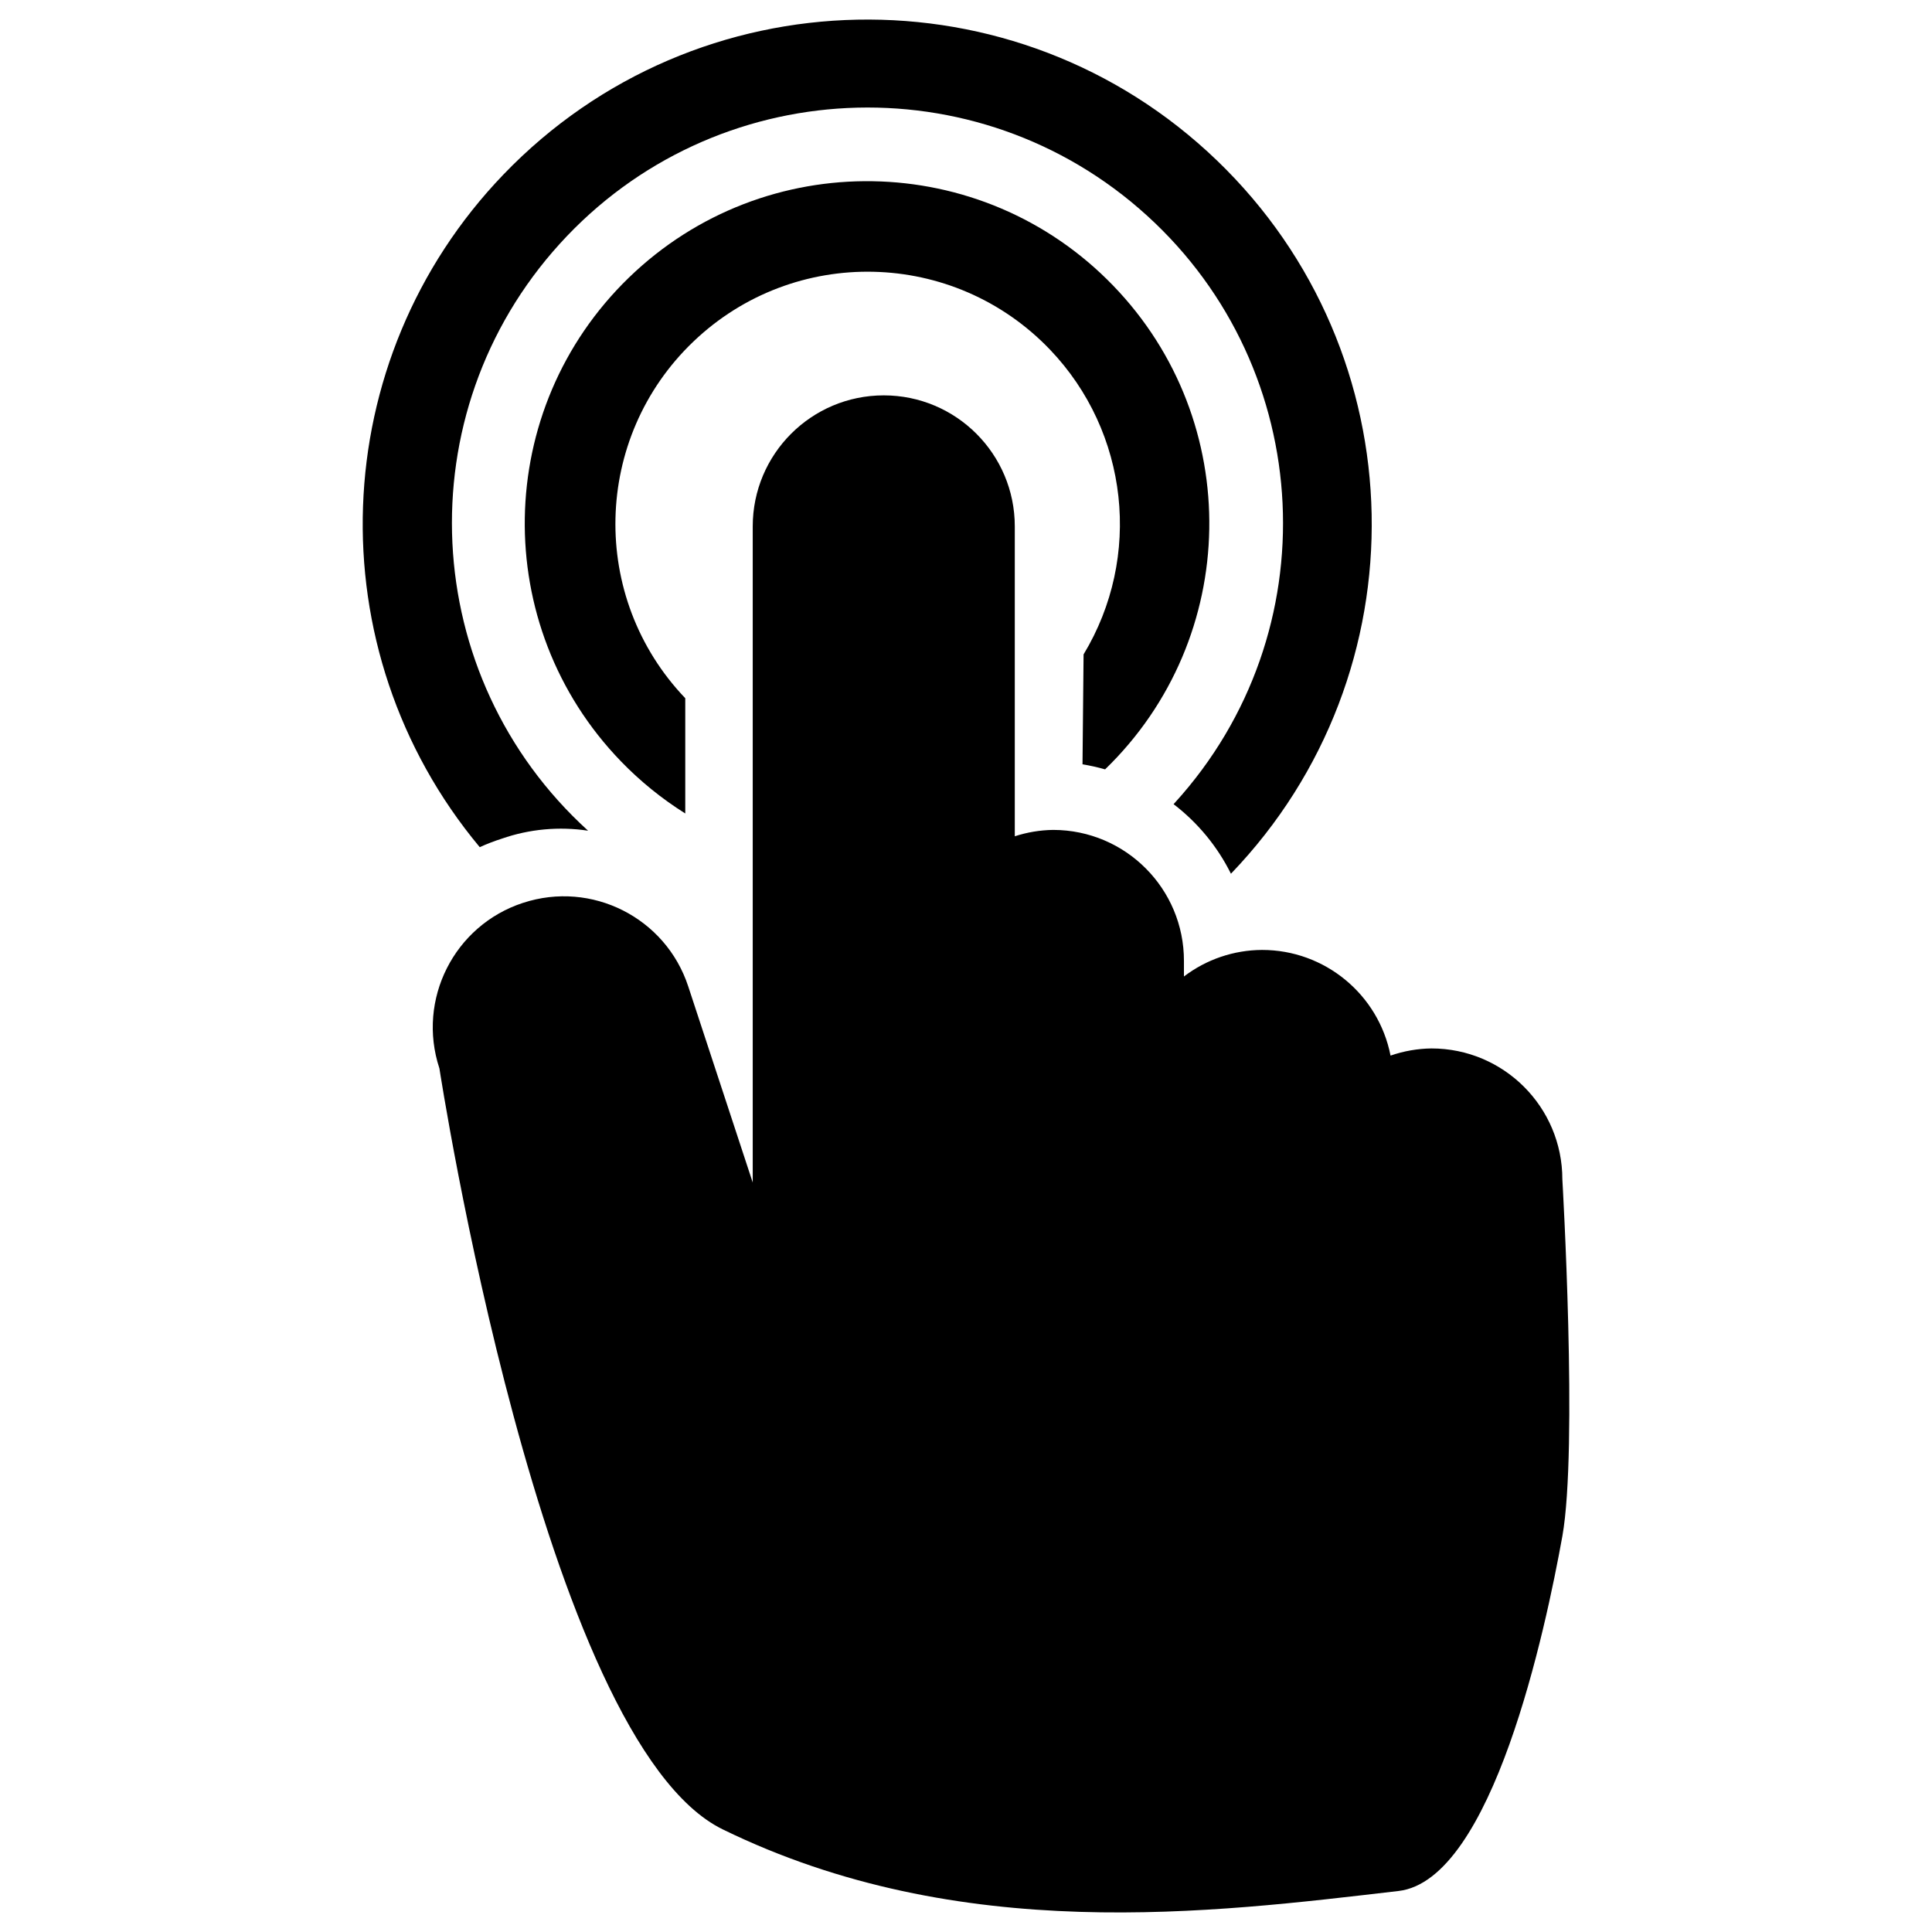
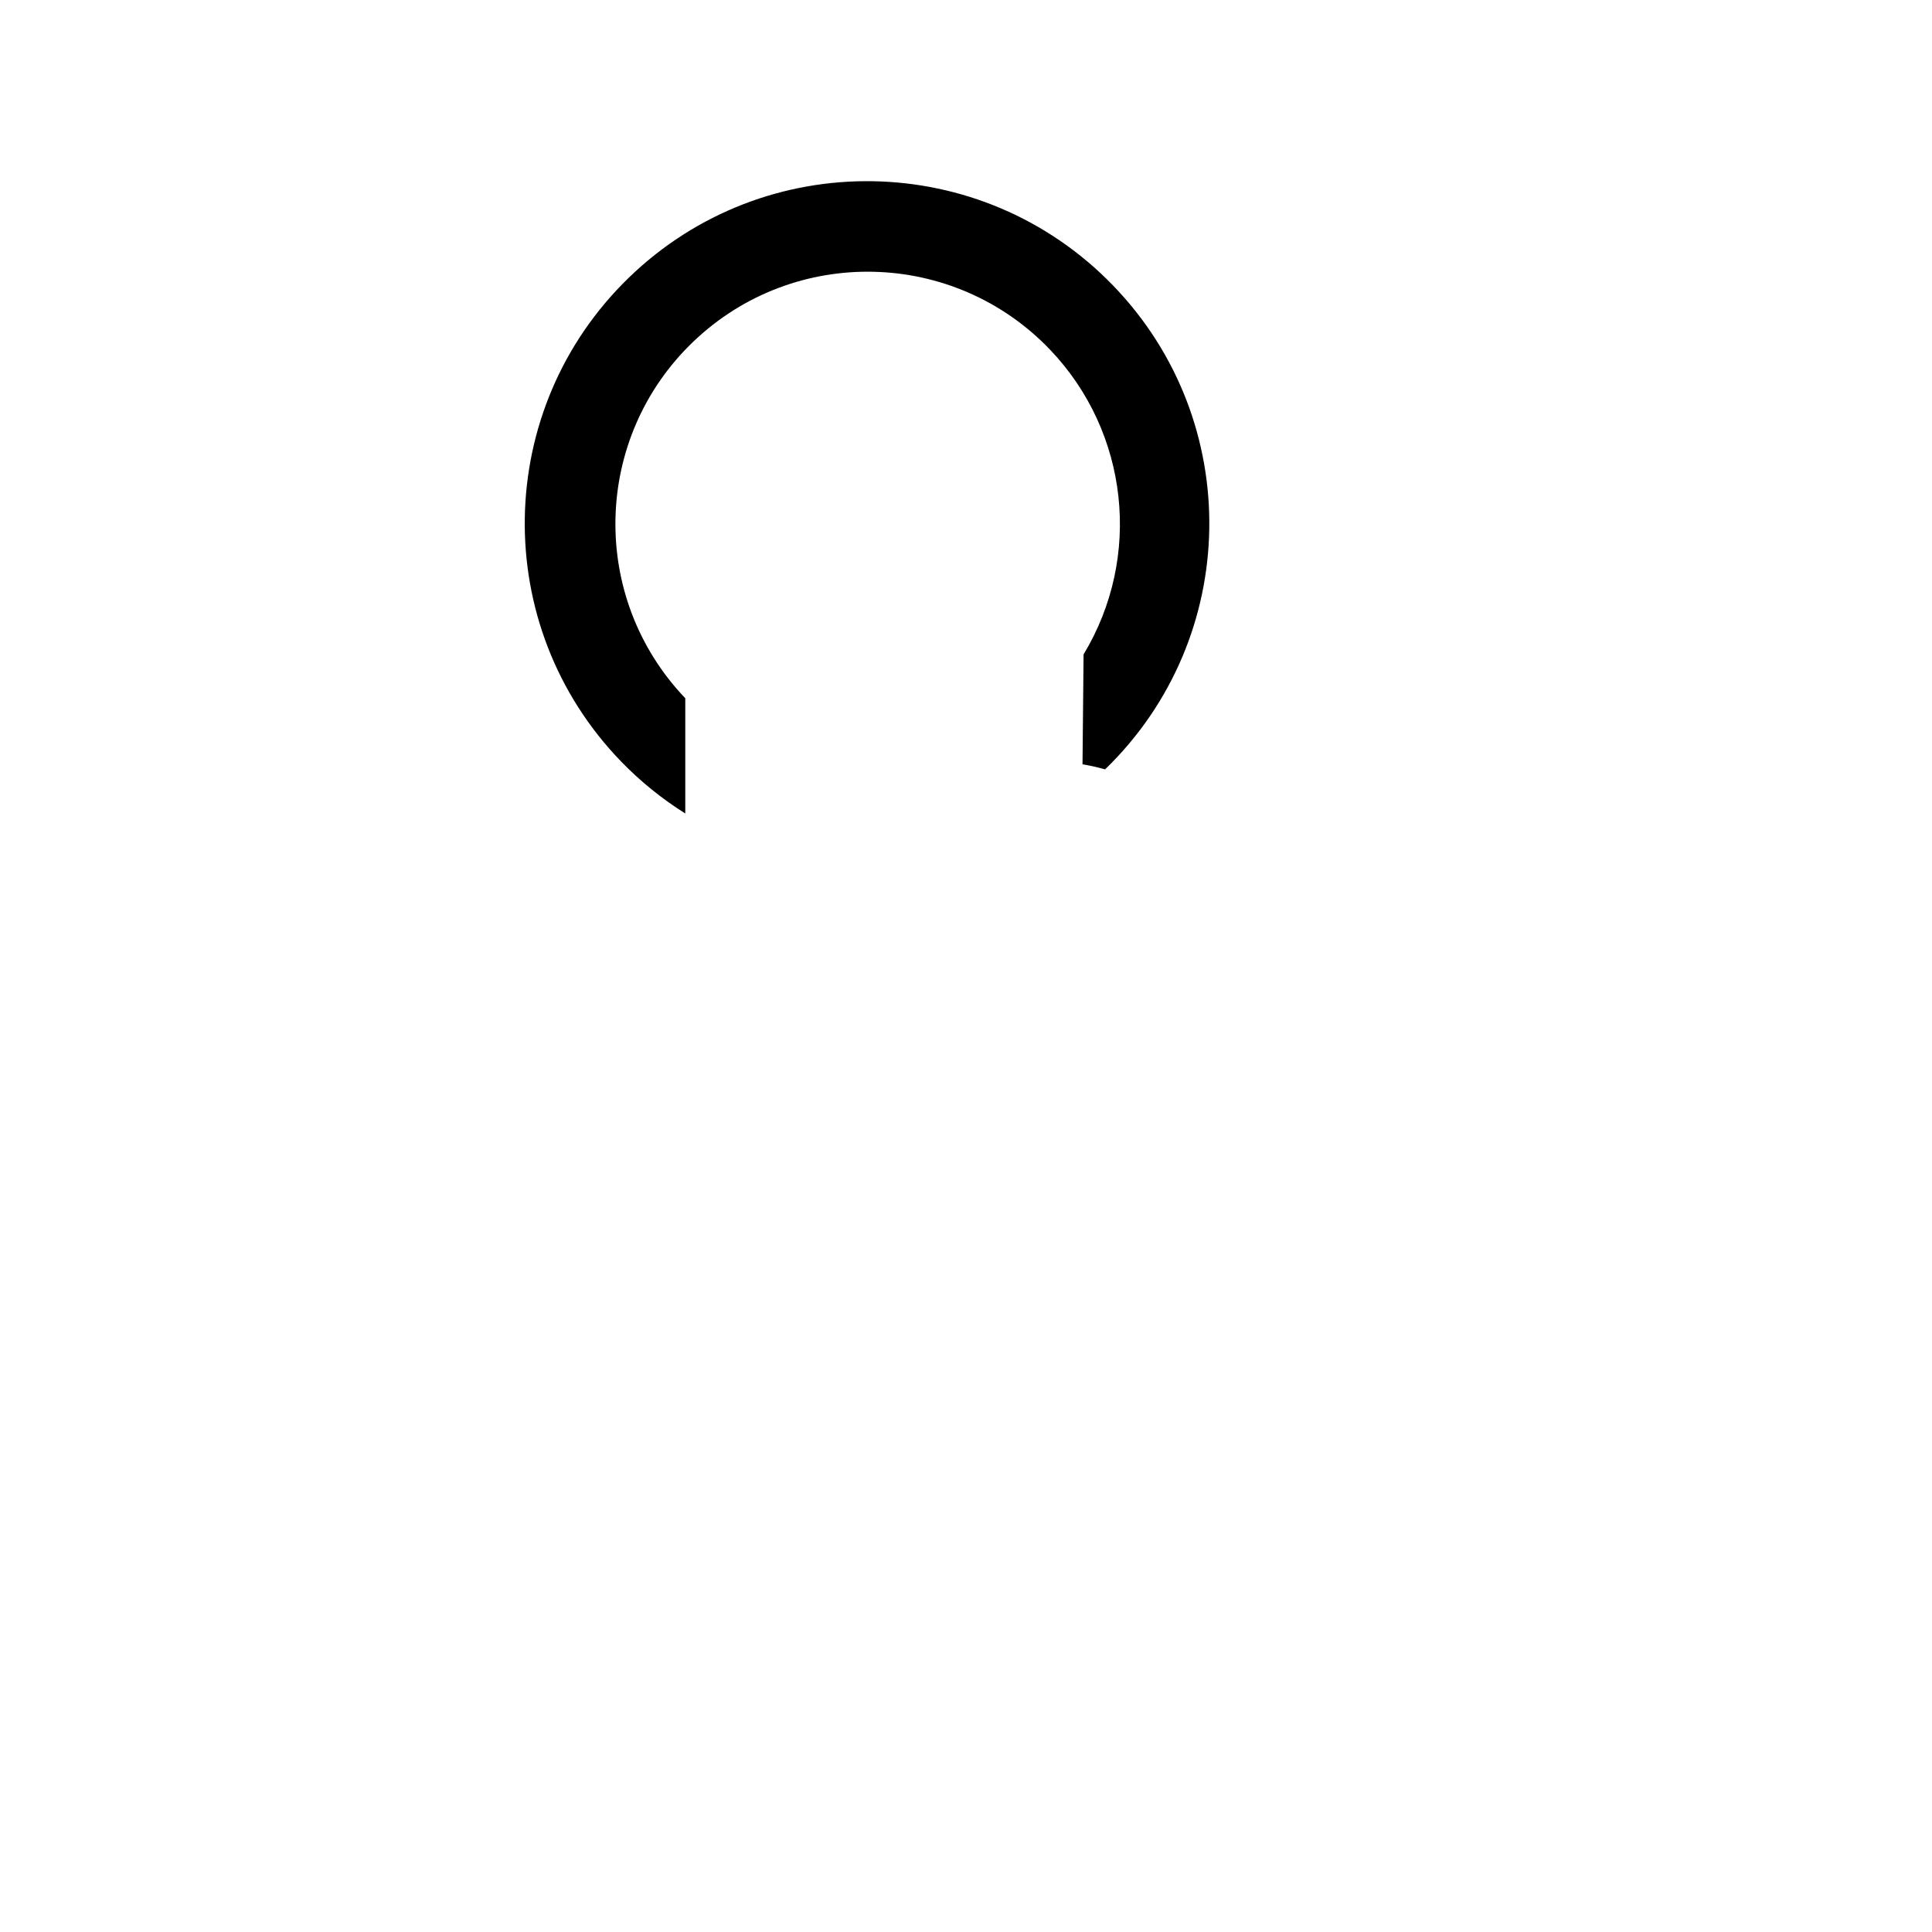
<svg xmlns="http://www.w3.org/2000/svg" version="1.1" id="Capa_1" x="0px" y="0px" width="98px" height="98px" viewBox="0 0 98 98" enable-background="new 0 0 98 98" xml:space="preserve">
  <g>
-     <path d="M25.453,42.541c1.405-0.489,2.907-0.627,4.377-0.404c-8.617-7.828-9.258-21.159-1.431-29.776   c7.827-8.618,21.159-9.258,29.776-1.431c8.617,7.828,9.258,21.158,1.431,29.776c-0.025,0.028-0.052,0.056-0.077,0.084   c1.227,0.939,2.223,2.146,2.91,3.529c9.795-10.189,9.475-26.389-0.714-36.184C51.537-1.66,35.336-1.341,25.541,8.848   c-9.041,9.404-9.561,24.104-1.206,34.124C24.699,42.806,25.072,42.663,25.453,42.541z" />
    <path d="M54.91,38.77c0.386,0.063,0.768,0.148,1.145,0.256c6.89-6.668,7.069-17.66,0.4-24.549c-6.668-6.89-17.66-7.069-24.55-0.4   c-6.89,6.668-7.069,17.66-0.4,24.549c0.975,1.007,2.067,1.892,3.255,2.637v-5.846c-4.881-5.109-4.697-13.209,0.412-18.091   c5.11-4.882,13.209-4.697,18.092,0.412c3.99,4.177,4.688,10.511,1.7,15.456L54.91,38.77z" />
-     <path d="M64.016,48.185c-1.432,0.007-2.822,0.479-3.961,1.347V48.75c0.008-3.667-2.959-6.646-6.627-6.653c-0.004,0-0.008,0-0.014,0   c-0.658,0.01-1.313,0.119-1.939,0.323V26.702c0-3.671-2.976-6.647-6.646-6.647c-3.671,0-6.647,2.976-6.647,6.647v33.282   l-3.273-9.953c-1.146-3.484-4.899-5.379-8.382-4.232c-0.003,0.001-0.006,0.002-0.009,0.002l0,0c-3.483,1.146-5.378,4.9-4.232,8.383   c0.001,0.003,0.002,0.005,0.003,0.008c0,0,5.239,34.144,14.372,38.603c12.055,5.885,24.783,4.229,34.278,3.125   c4.768-0.553,7.462-13.281,8.311-17.996c0.795-4.457,0-18.102,0-18.102c0-3.667-2.973-6.64-6.641-6.64l0,0   c-0.706,0.009-1.406,0.132-2.074,0.363C69.922,50.429,67.189,48.183,64.016,48.185z" />
  </g>
</svg>